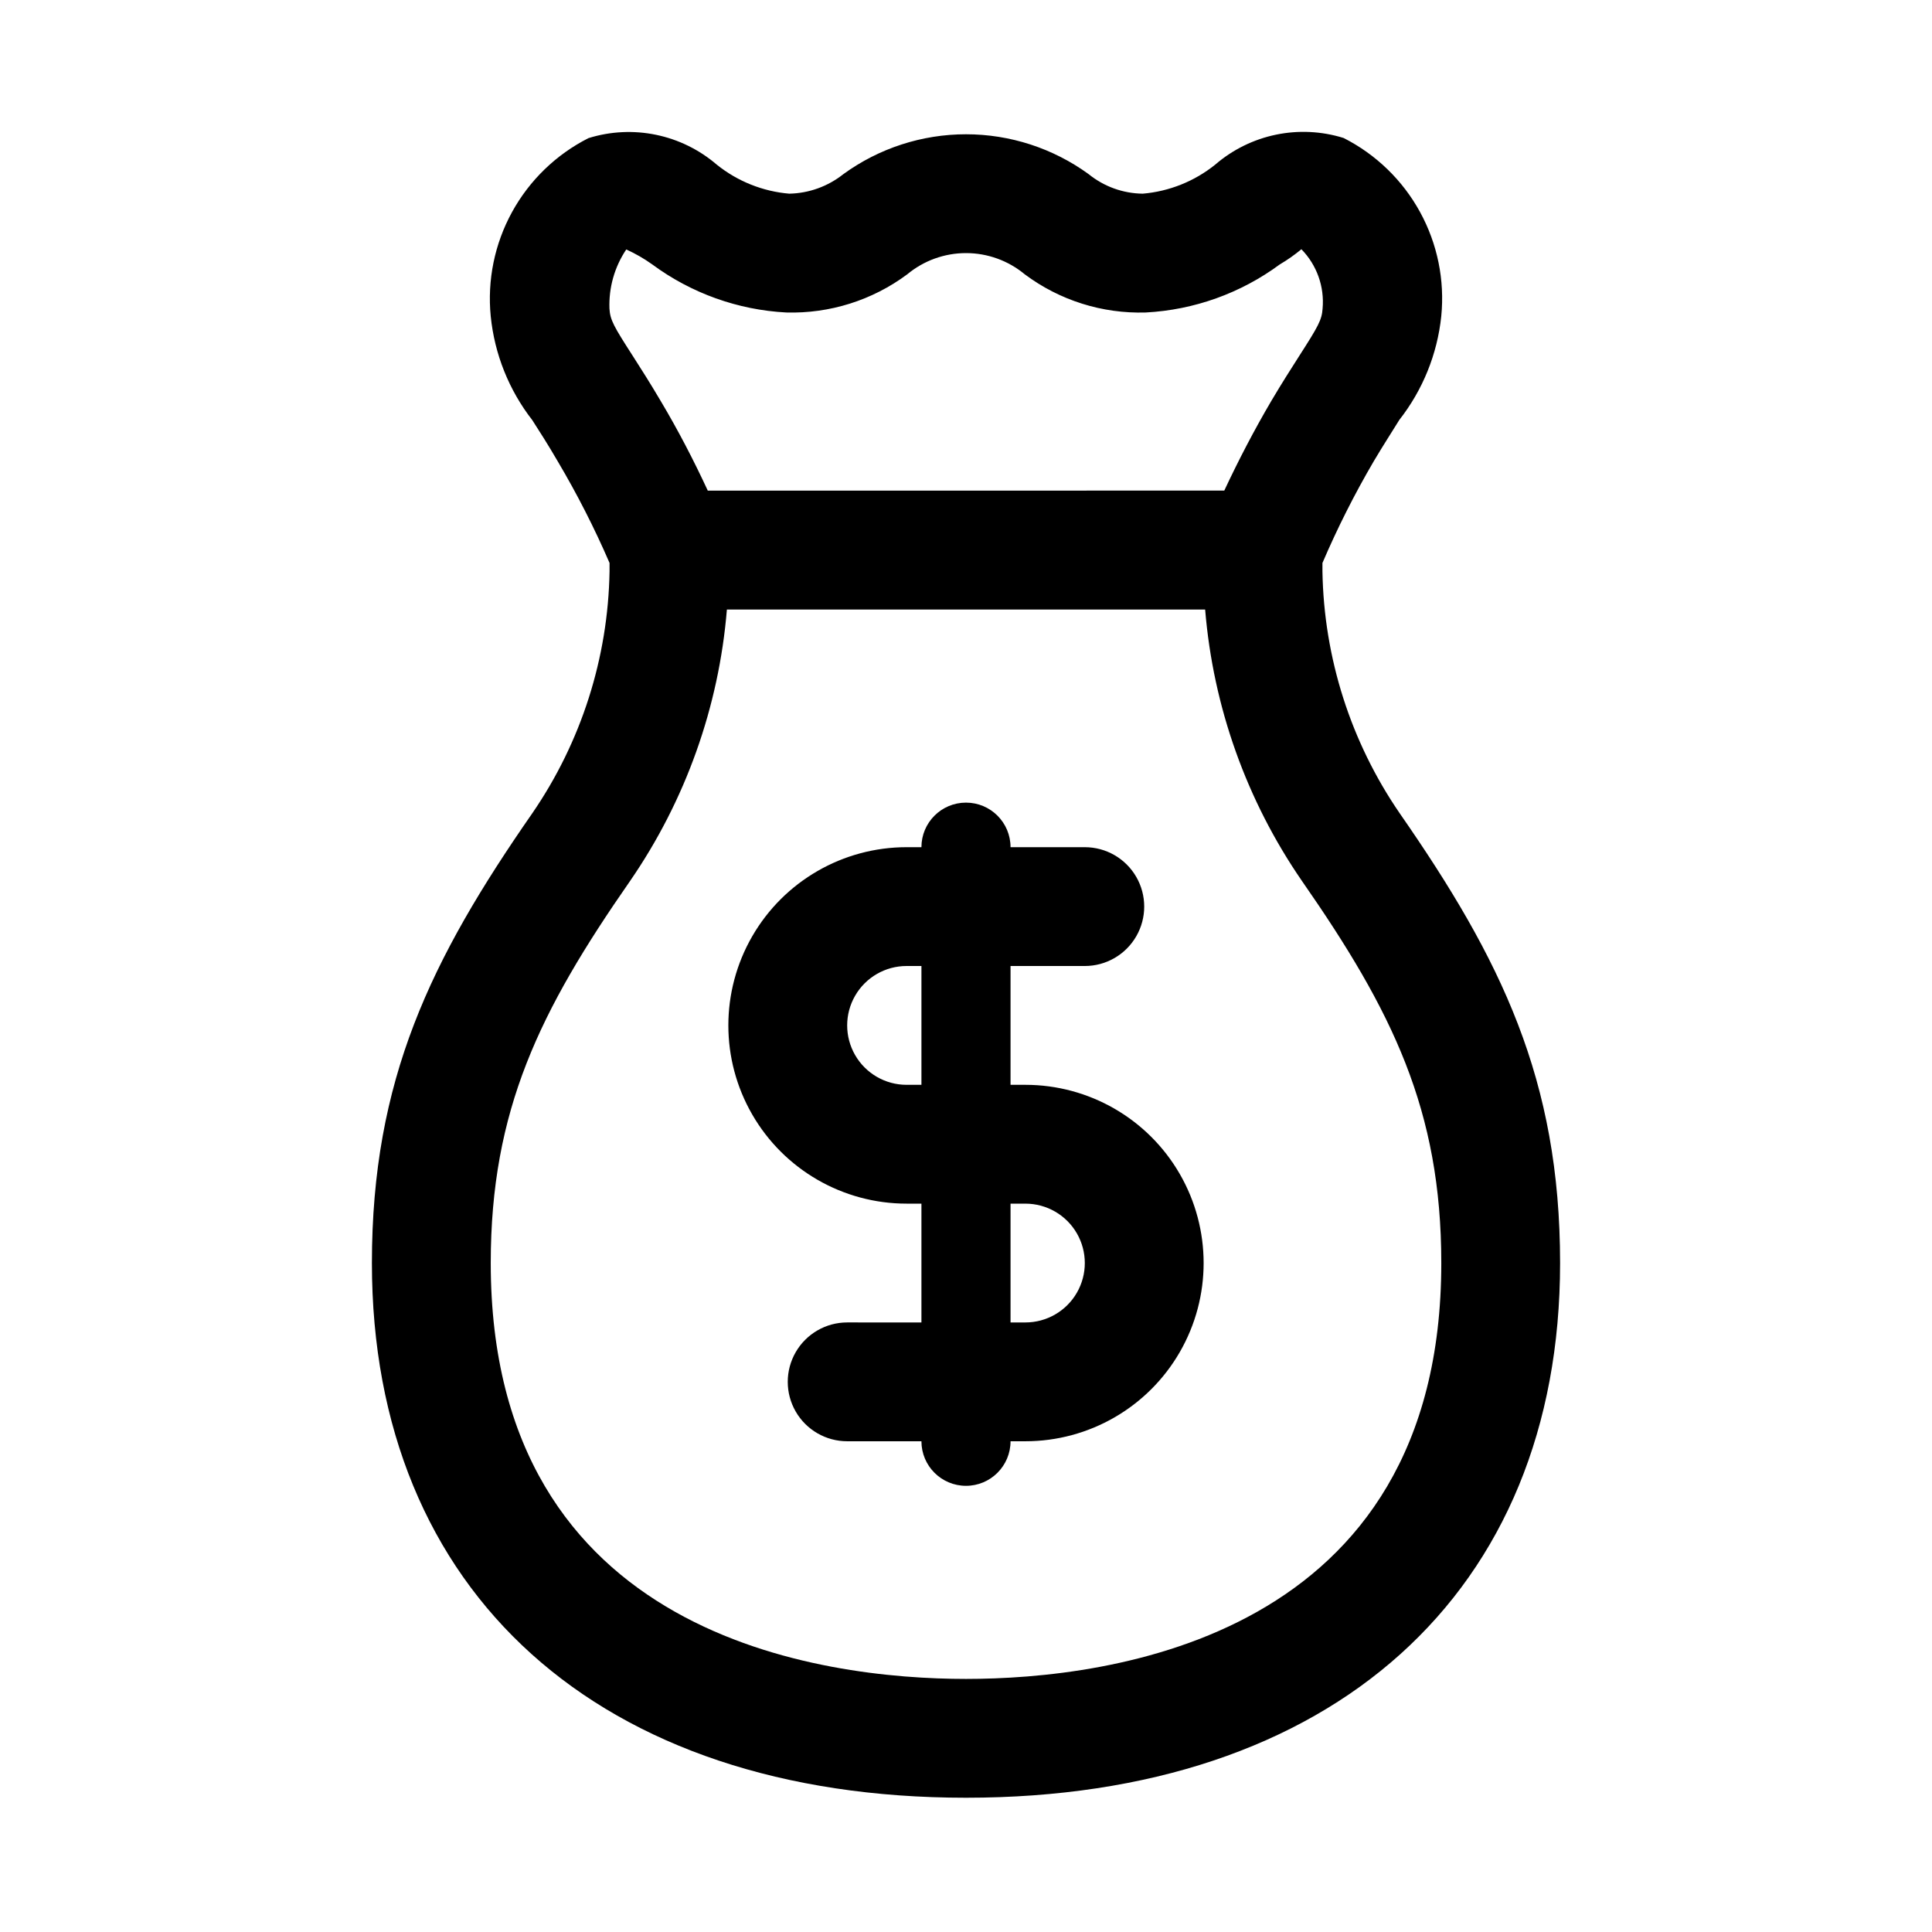
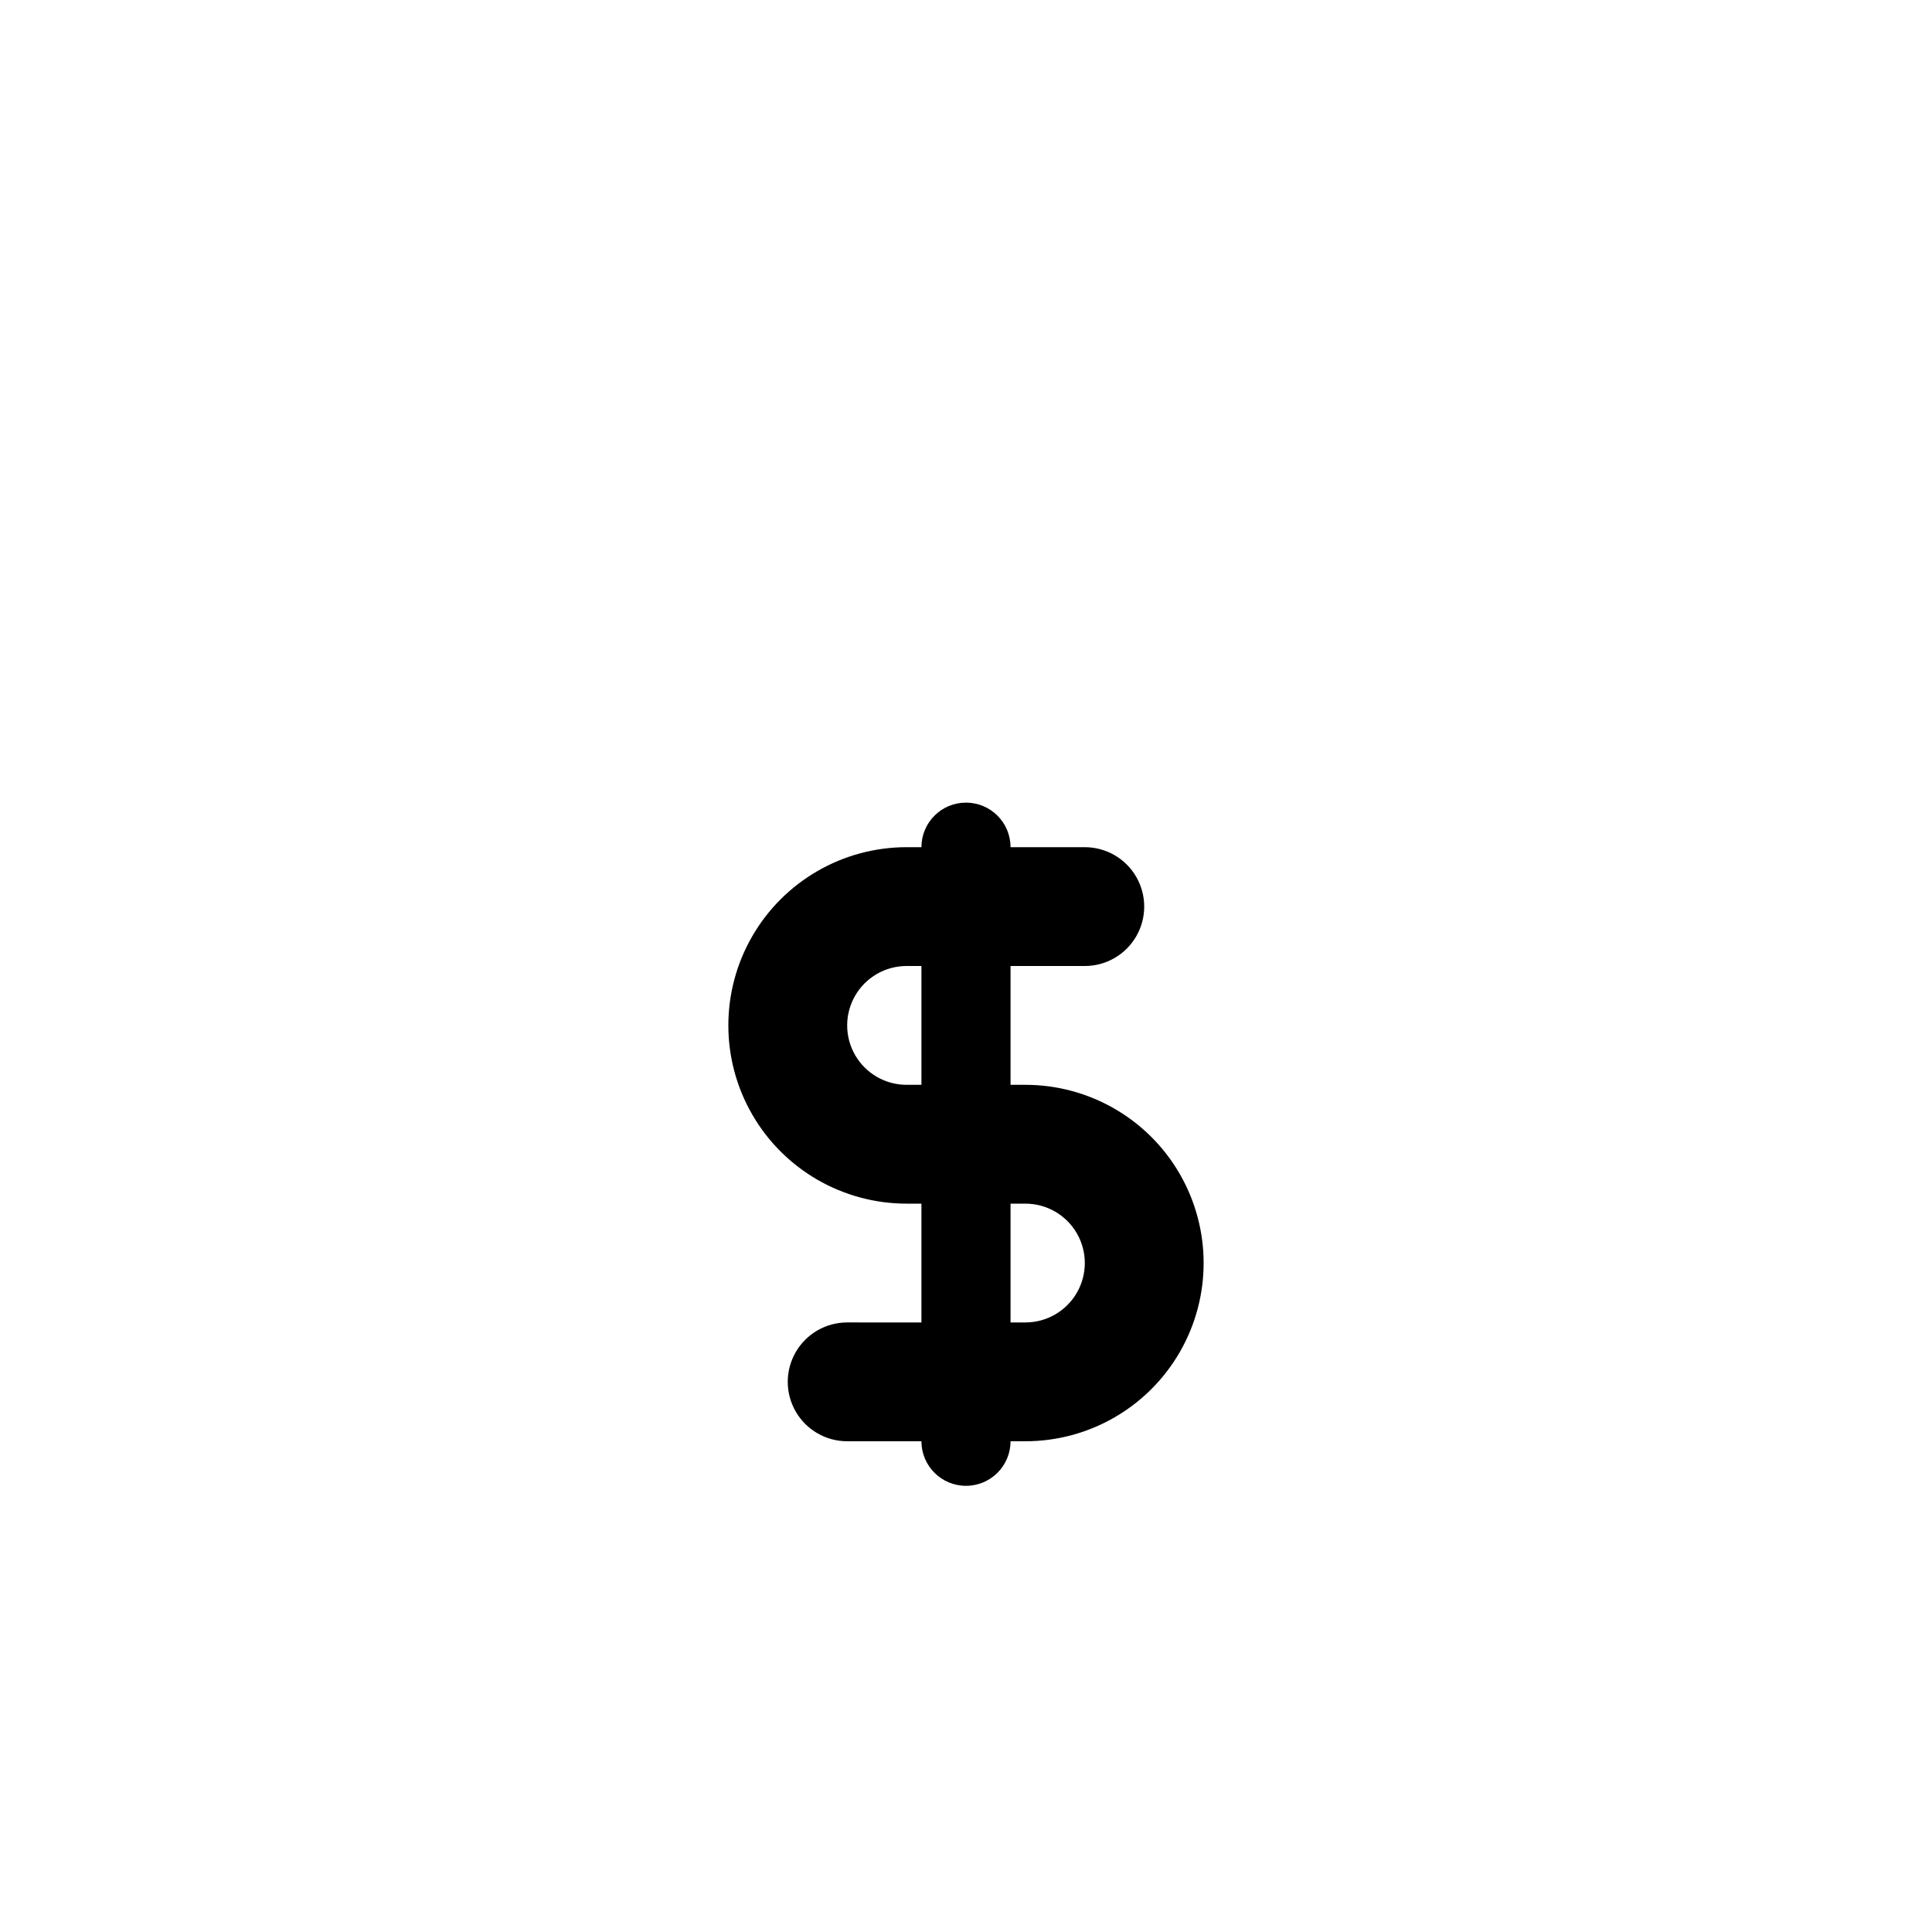
<svg xmlns="http://www.w3.org/2000/svg" fill="#000000" width="800px" height="800px" version="1.1" viewBox="144 144 512 512">
  <g>
-     <path d="m514.93 359.52c-12.973-18.895-20.09-41.191-20.469-64.109v-2.219c3.957-9.238 8.484-18.219 13.559-26.891 2.613-4.41 4.879-7.871 6.816-11.02v-0.004c6.215-7.926 10.07-17.449 11.113-27.473 0.953-9.562-1.008-19.188-5.625-27.617-4.617-8.43-11.672-15.266-20.242-19.613-11.801-3.688-24.672-1.02-34.039 7.055-5.492 4.418-12.18 7.098-19.207 7.695-5.227-0.062-10.281-1.887-14.34-5.18-9.445-6.863-20.82-10.562-32.496-10.562s-23.055 3.699-32.496 10.562c-4.086 3.254-9.125 5.074-14.344 5.18-7.012-0.594-13.688-3.266-19.176-7.664-9.371-8.066-22.234-10.734-34.039-7.055-8.57 4.34-15.629 11.172-20.25 19.594-4.621 8.422-6.59 18.047-5.648 27.605 1.008 10.035 4.824 19.578 11.02 27.539 1.938 3.008 4.203 6.551 6.801 11.02 5.117 8.645 9.68 17.605 13.668 26.828v2.219c-0.375 22.918-7.496 45.215-20.469 64.109-26.906 38.715-42.508 70.645-42.508 119.2 0 87.395 60.332 141.7 157.44 141.7s157.44-54.301 157.44-141.7c-0.004-48.555-15.605-80.484-42.512-119.2zm-204.97-149.41c2.426 1.09 4.734 2.418 6.898 3.969 10.336 7.633 22.688 12.059 35.516 12.734 11.512 0.324 22.801-3.234 32.039-10.105 4.379-3.641 9.895-5.637 15.59-5.637 5.691 0 11.207 1.996 15.586 5.637 9.23 6.891 20.523 10.453 32.039 10.105 12.832-0.676 25.18-5.102 35.52-12.734 2.016-1.184 3.934-2.531 5.731-4.031 4.09 4.172 6.144 9.926 5.621 15.742-0.188 2.977-1.18 4.723-6.156 12.484-2.109 3.305-4.598 7.18-7.445 11.996-4.535 7.715-8.707 15.742-12.453 23.742l-136.88 0.004c-3.746-8.078-7.871-16.027-12.469-23.742-2.832-4.816-5.32-8.691-7.43-11.996-4.977-7.731-5.969-9.445-6.156-12.484v-0.004c-0.207-5.566 1.352-11.055 4.453-15.68zm90.043 378.82c-37.785 0-125.95-10.738-125.95-110.21 0-40.508 12.973-66.832 36.902-101.22 14.699-21.332 23.555-46.145 25.68-71.965h126.74c2.125 25.82 10.98 50.633 25.68 71.965 23.93 34.387 36.902 60.711 36.902 101.22 0 99.473-88.086 110.21-125.95 110.21z" />
    <path d="m415.74 431.49h-3.938v-31.488h19.684c5.625 0 10.82-3.004 13.633-7.875s2.812-10.871 0-15.742c-2.812-4.871-8.008-7.871-13.633-7.871h-19.684c0-6.523-5.285-11.809-11.805-11.809-6.523 0-11.809 5.285-11.809 11.809h-3.938c-16.875 0-32.465 9-40.902 23.613s-8.438 32.621 0 47.234 24.027 23.617 40.902 23.617h3.938v31.488l-19.68-0.004c-5.625 0-10.824 3.004-13.637 7.875-2.812 4.871-2.812 10.871 0 15.742s8.012 7.871 13.637 7.871h19.68c0 6.523 5.285 11.809 11.809 11.809 6.519 0 11.805-5.285 11.805-11.809h3.938c16.875 0 32.469-9 40.906-23.613 8.438-14.613 8.438-32.621 0-47.234-8.438-14.613-24.031-23.613-40.906-23.613zm-31.488 0c-5.625 0-10.82-3.004-13.633-7.875-2.812-4.871-2.812-10.871 0-15.742s8.008-7.871 13.633-7.871h3.938v31.488zm31.488 62.977h-3.938v-31.488h3.938c5.625 0 10.824 3 13.637 7.871s2.812 10.871 0 15.742-8.012 7.871-13.637 7.871z" />
  </g>
</svg>